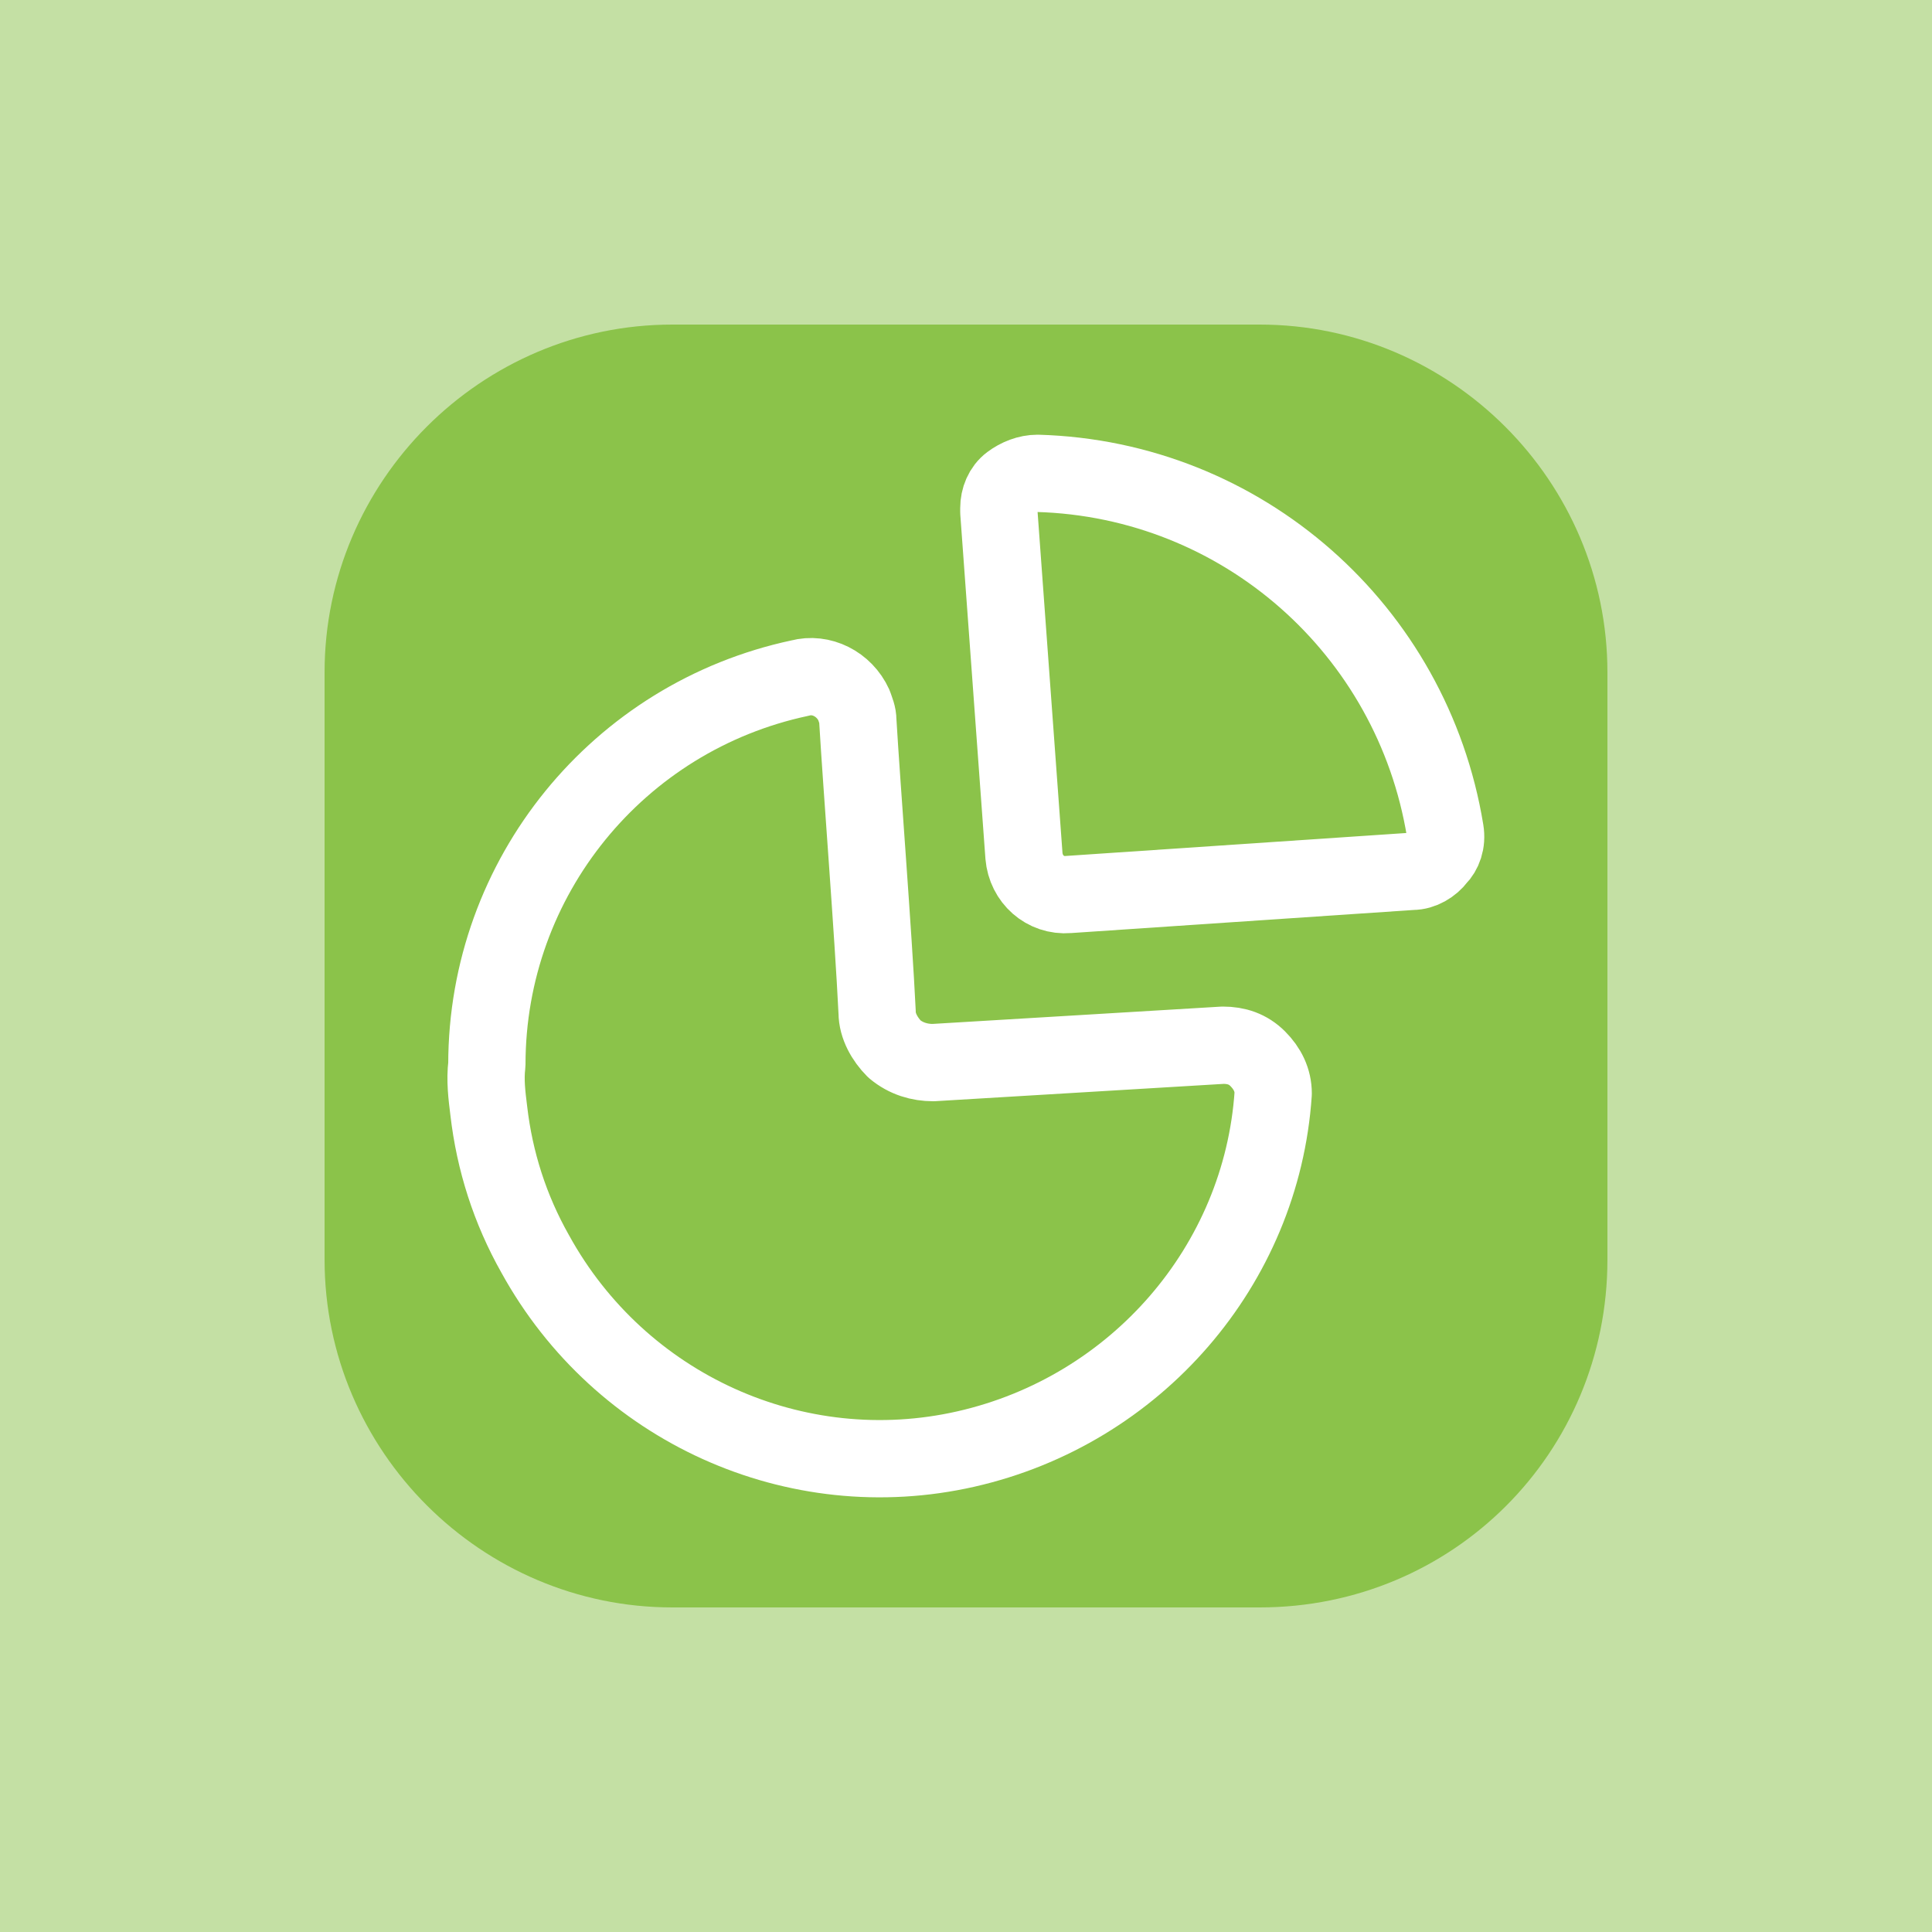
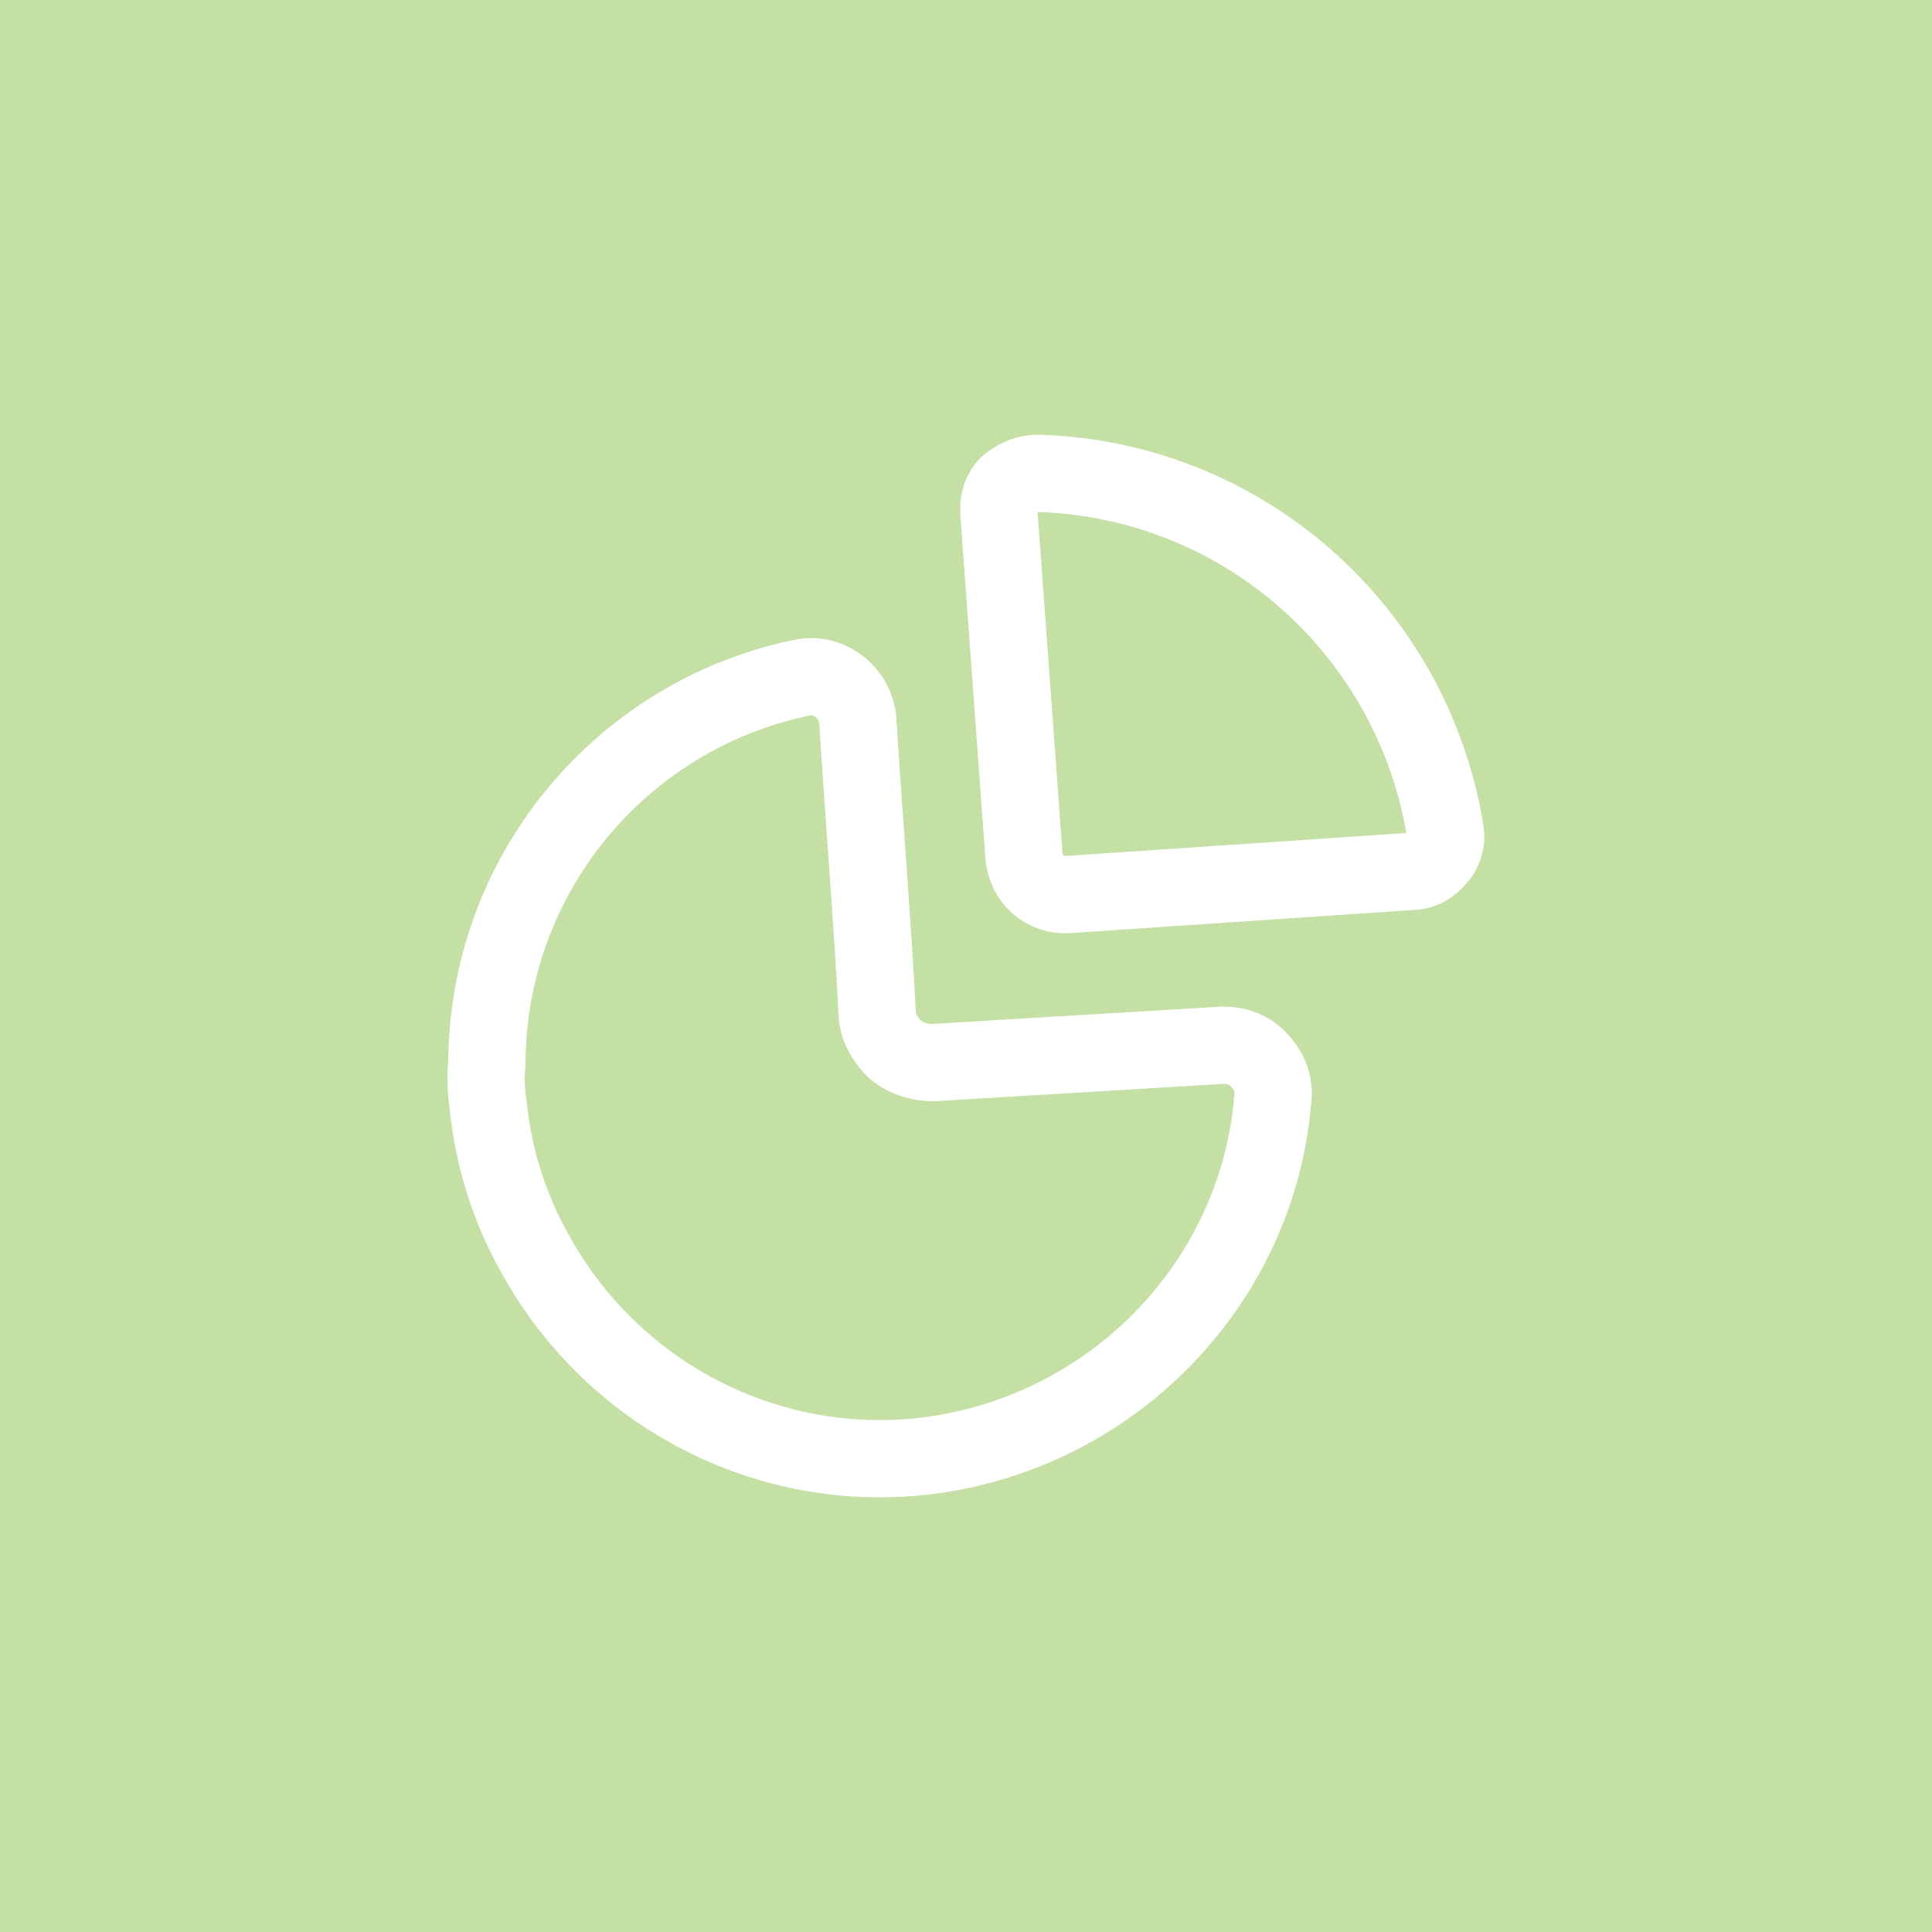
<svg xmlns="http://www.w3.org/2000/svg" xmlns:xlink="http://www.w3.org/1999/xlink" version="1.1" id="Layer_1" x="0px" y="0px" viewBox="0 0 100 100" style="enable-background:new 0 0 100 100;" xml:space="preserve">
  <rect x="0" y="0" width="100" height="100" fill="#333333" stroke="none" />
  <style type="text/css">
	.st0{clip-path:url(#SVGID_00000181069272035836138710000009717735583098563468_);}
	.st1{fill:#FFFFFF;}
	.st2{opacity:0.5;fill:#8BC34A;}
	.st3{fill:#FFFFFF;fill-opacity:1.000000e-02;}
	.st4{fill-rule:evenodd;clip-rule:evenodd;fill:#8BC34A;}
	.st5{fill:none;stroke:#FFFFFF;stroke-width:4;stroke-linecap:round;stroke-linejoin:round;}
</style>
  <g>
    <defs>
      <rect id="SVGID_1_" width="100" height="100" />
    </defs>
    <clipPath id="SVGID_00000028302471559191203420000004343911636453577636_">
      <use xlink:href="#SVGID_1_" style="overflow:visible;" />
    </clipPath>
    <g style="clip-path:url(#SVGID_00000028302471559191203420000004343911636453577636_);">
      <path class="st1" d="M100,0H0v100h100V0z" />
      <path class="st2" d="M100,0H0v100h100V0z" />
      <g>
-         <path class="st3" d="M73.9,27.1H25.3V72h48.6V27.1z" />
-       </g>
+         </g>
    </g>
  </g>
-   <path class="st4" d="M65.2,83.2H34.8c-9.9,0-18-8.1-18-18V34.8c0-9.9,8.1-18,18-18h30.4c9.9,0,18,8.1,18,18v30.4  C83.2,75.2,75.2,83.2,65.2,83.2z" />
  <g>
    <path class="st5" d="M-116.9-78.5l-1.7-3c-1.5-2.5-4.7-3.4-7.2-1.9l0,0c-1.2,0.7-2.6,0.9-4,0.6c-1.3-0.3-2.5-1.2-3.2-2.4   c-0.5-0.8-0.7-1.6-0.7-2.5l0,0c0-1.4-0.5-2.8-1.5-3.8c-1-1-2.4-1.6-3.8-1.6h-3.5c-1.4,0-2.7,0.6-3.7,1.5s-1.5,2.3-1.5,3.7l0,0   c0,2.9-2.4,5.2-5.3,5.2c-0.9,0-1.8-0.3-2.5-0.7l0,0c-2.5-1.4-5.7-0.6-7.2,1.9l-1.8,3c-1.4,2.5-0.6,5.7,1.9,7.2l0,0   c1.6,0.9,2.6,2.7,2.6,4.6s-1,3.6-2.6,4.6l0,0c-2.5,1.4-3.4,4.7-1.9,7.2l0,0l1.7,3c0.7,1.2,1.8,2.1,3.2,2.5c1.3,0.4,2.8,0.2,4-0.5   l0,0c1.2-0.7,2.6-0.9,4-0.5c1.3,0.4,2.5,1.2,3.2,2.5c0.5,0.8,0.7,1.6,0.7,2.5l0,0c0,2.9,2.4,5.3,5.3,5.3h3.5c2.9,0,5.3-2.3,5.3-5.2   l0,0c0-1.4,0.5-2.7,1.5-3.7c1-1,2.3-1.5,3.7-1.5c0.9,0,1.8,0.3,2.5,0.7l0,0c2.5,1.4,5.7,0.6,7.2-1.9l0,0l1.8-3   c0.7-1.2,0.9-2.6,0.5-4c-0.4-1.3-1.2-2.5-2.5-3.2l0,0c-1.2-0.7-2.1-1.8-2.5-3.2c-0.4-1.3-0.2-2.8,0.5-4c0.5-0.8,1.1-1.5,1.9-1.9   l0,0C-116.4-72.7-115.5-75.9-116.9-78.5L-116.9-78.5L-116.9-78.5z" />
    <circle class="st5" cx="-140.7" cy="-66.7" r="7.3" />
  </g>
-   <path class="st5" d="M-61.3-112.7l6.2,12.2c0.3,0.6,0.9,1,1.6,1.1l13.9,2c0.6,0.1,1.1,0.4,1.4,0.8c0.6,0.8,0.5,2-0.2,2.7l-10.1,9.5  c-0.5,0.5-0.7,1.2-0.6,1.8l2.4,13.4c0.2,1.1-0.6,2.2-1.7,2.3c-0.5,0.1-1,0-1.4-0.2l-12.4-6.3c-0.6-0.3-1.4-0.3-2,0L-76.6-67  c-1,0.5-2.3,0.1-2.9-0.9c-0.2-0.4-0.3-0.9-0.2-1.3l2.4-13.4c0.1-0.7-0.1-1.4-0.6-1.8L-88-93.9c-0.8-0.8-0.8-2.1,0-2.9c0,0,0,0,0,0  c0.3-0.3,0.8-0.5,1.2-0.6l13.9-2c0.7-0.1,1.3-0.5,1.6-1.1l6.2-12.2c0.2-0.5,0.7-0.9,1.2-1c0.5-0.2,1.1-0.1,1.6,0.1  C-61.8-113.5-61.5-113.1-61.3-112.7z" />
  <g>
-     <path class="st5" d="M40.7-71.8L45.1-86l14.2-4.4l-4.4,14.2L40.7-71.8z" />
-     <circle class="st5" cx="50" cy="-81.1" r="26.8" />
-   </g>
+     </g>
  <g>
    <path class="st5" d="M74.8,43c-1.7-10.4-10.5-18.2-21.1-18.5c-0.5,0-1,0.2-1.4,0.5c-0.4,0.3-0.6,0.8-0.6,1.3l0,0v0.2L53,44.3   c0.1,1.2,1.1,2.1,2.3,2l17.8-1.2c0.5,0,1-0.3,1.3-0.7C74.7,44.1,74.9,43.6,74.8,43L74.8,43z" />
    <path class="st5" d="M41.4,35.1c1.1-0.3,2.3,0.3,2.8,1.4c0.1,0.3,0.2,0.5,0.2,0.8c0.2,3.4,0.8,11,1,15.1c0,0.7,0.4,1.4,0.9,1.9   c0.6,0.5,1.3,0.7,2,0.7l0,0l15-0.9c0.7,0,1.3,0.2,1.8,0.7c0.5,0.5,0.8,1.1,0.8,1.8l0,0C65.3,65.5,58.8,73,50,75   c-8.8,2-17.9-2.1-22.3-10.1c-1.3-2.3-2.1-4.8-2.4-7.4c-0.1-0.8-0.2-1.6-0.1-2.4C25.2,45.4,32,37.1,41.4,35.1" />
  </g>
</svg>